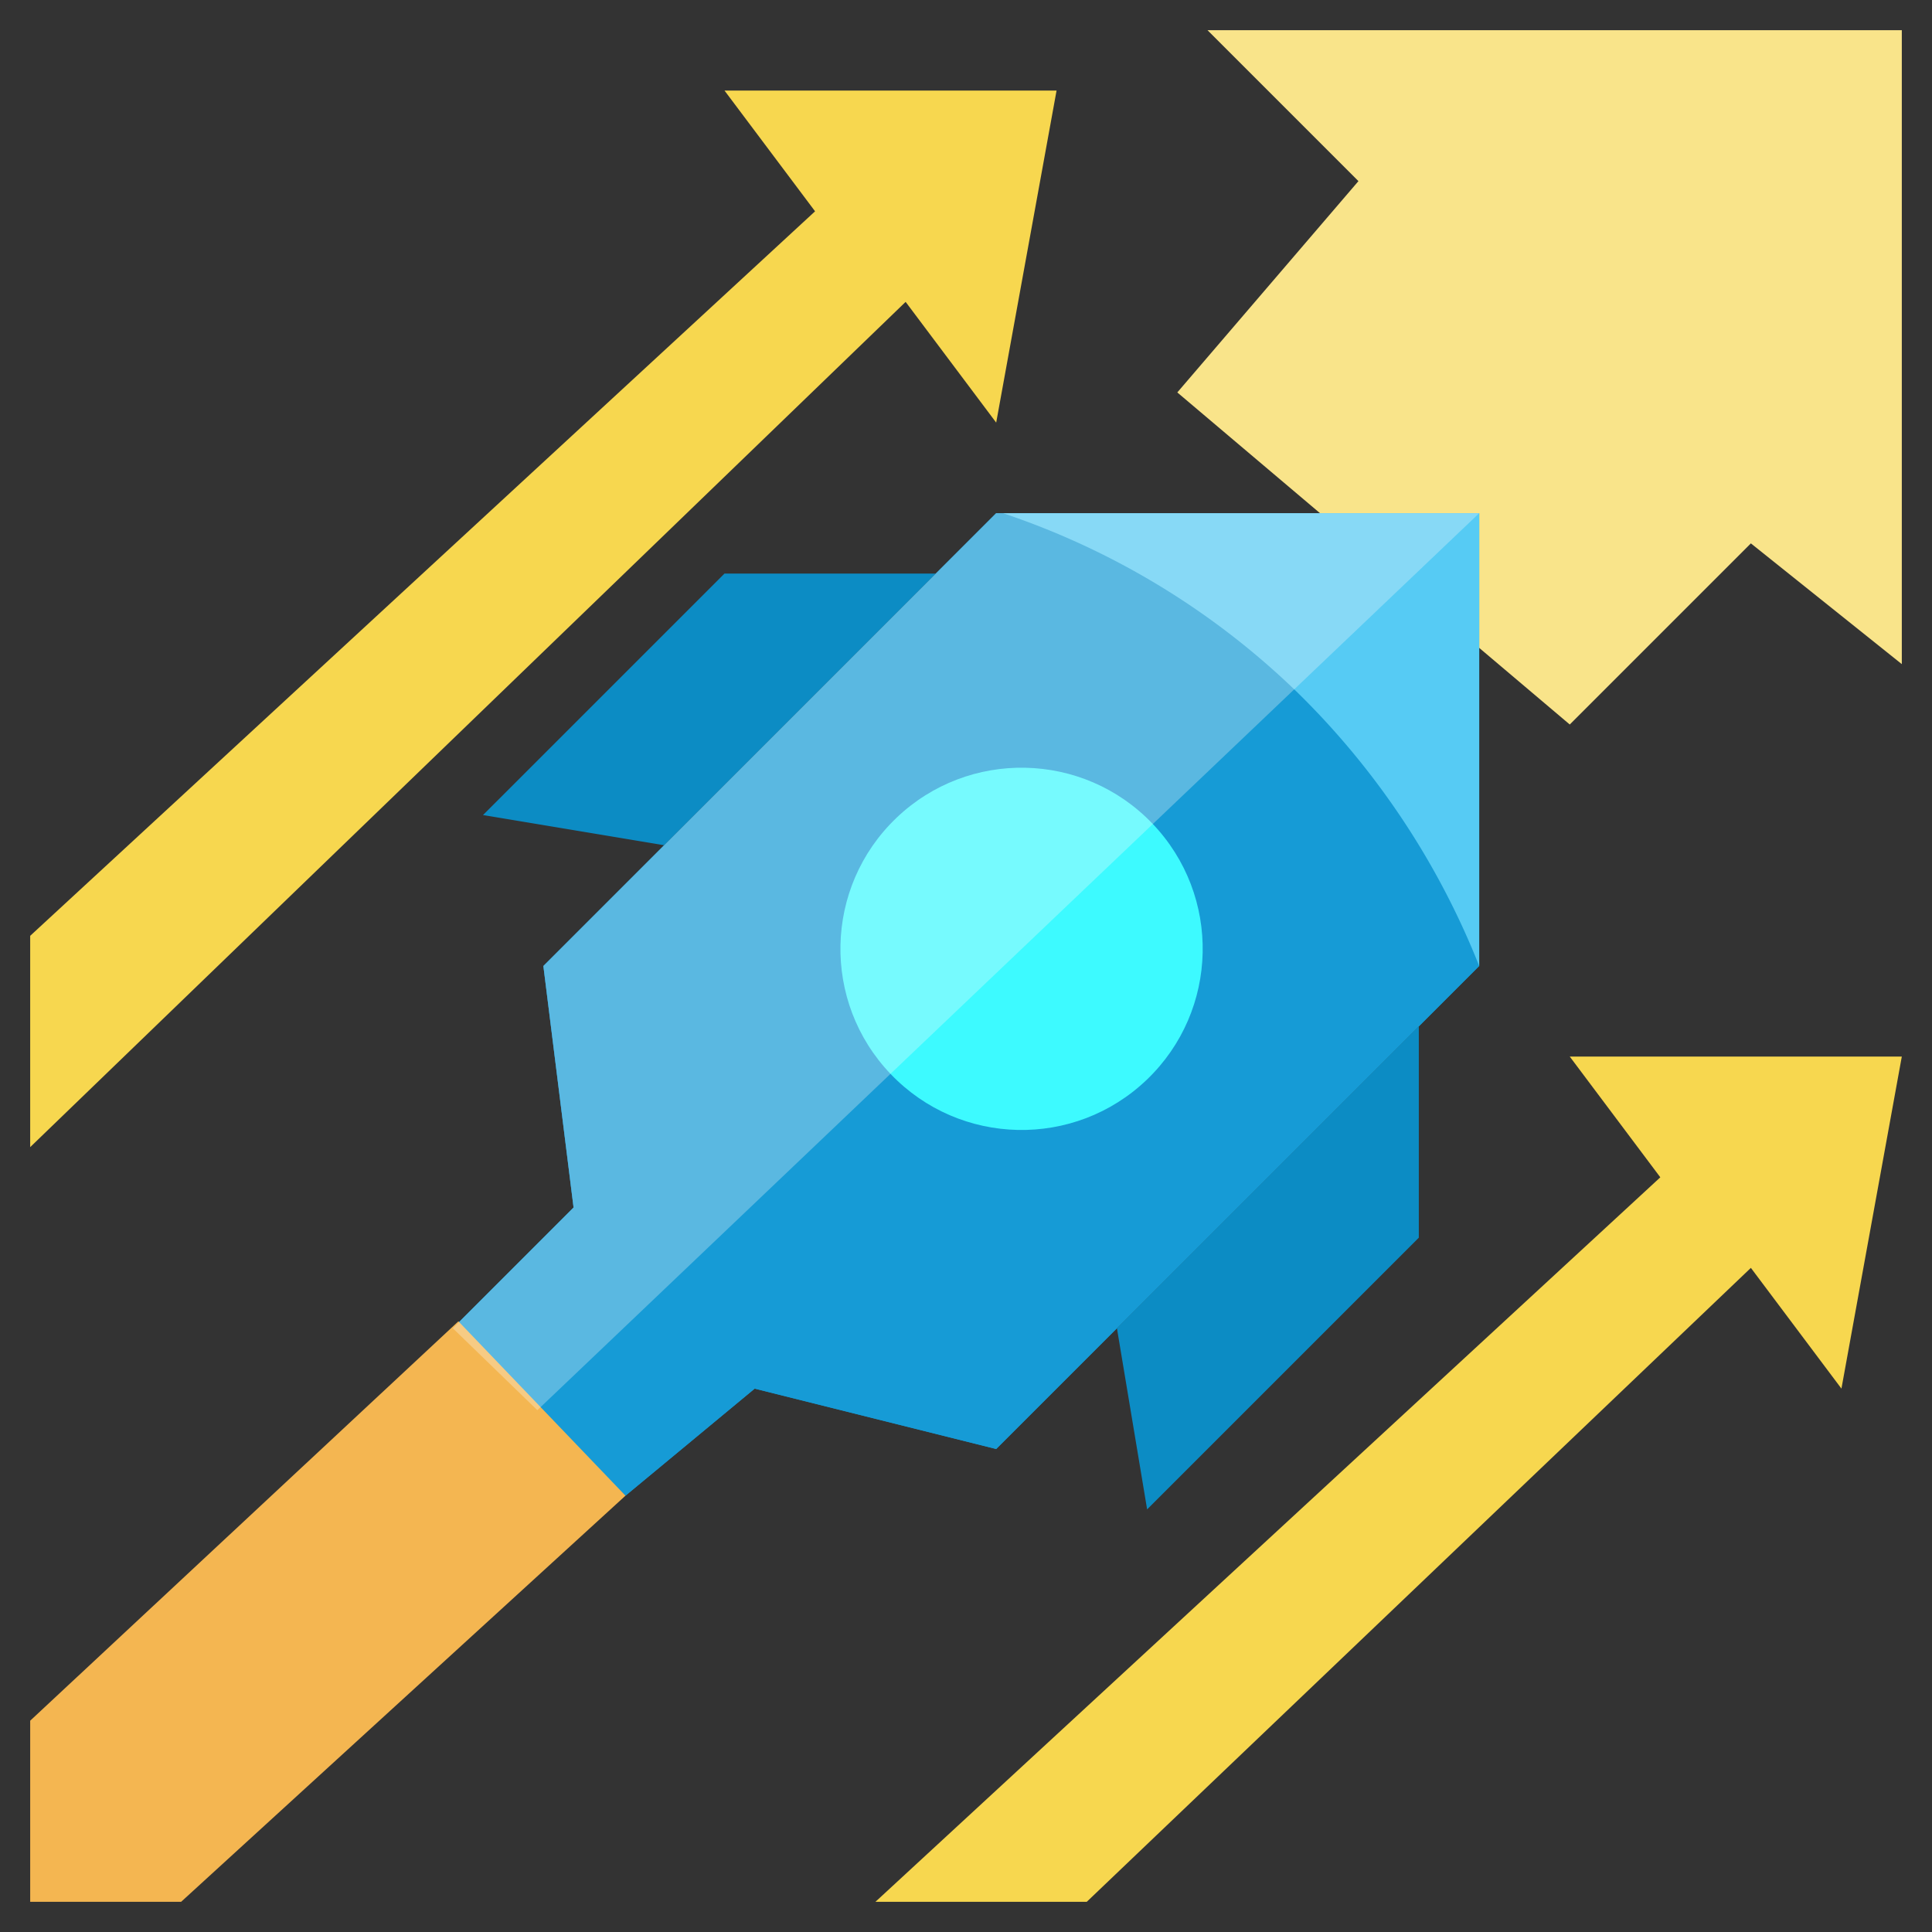
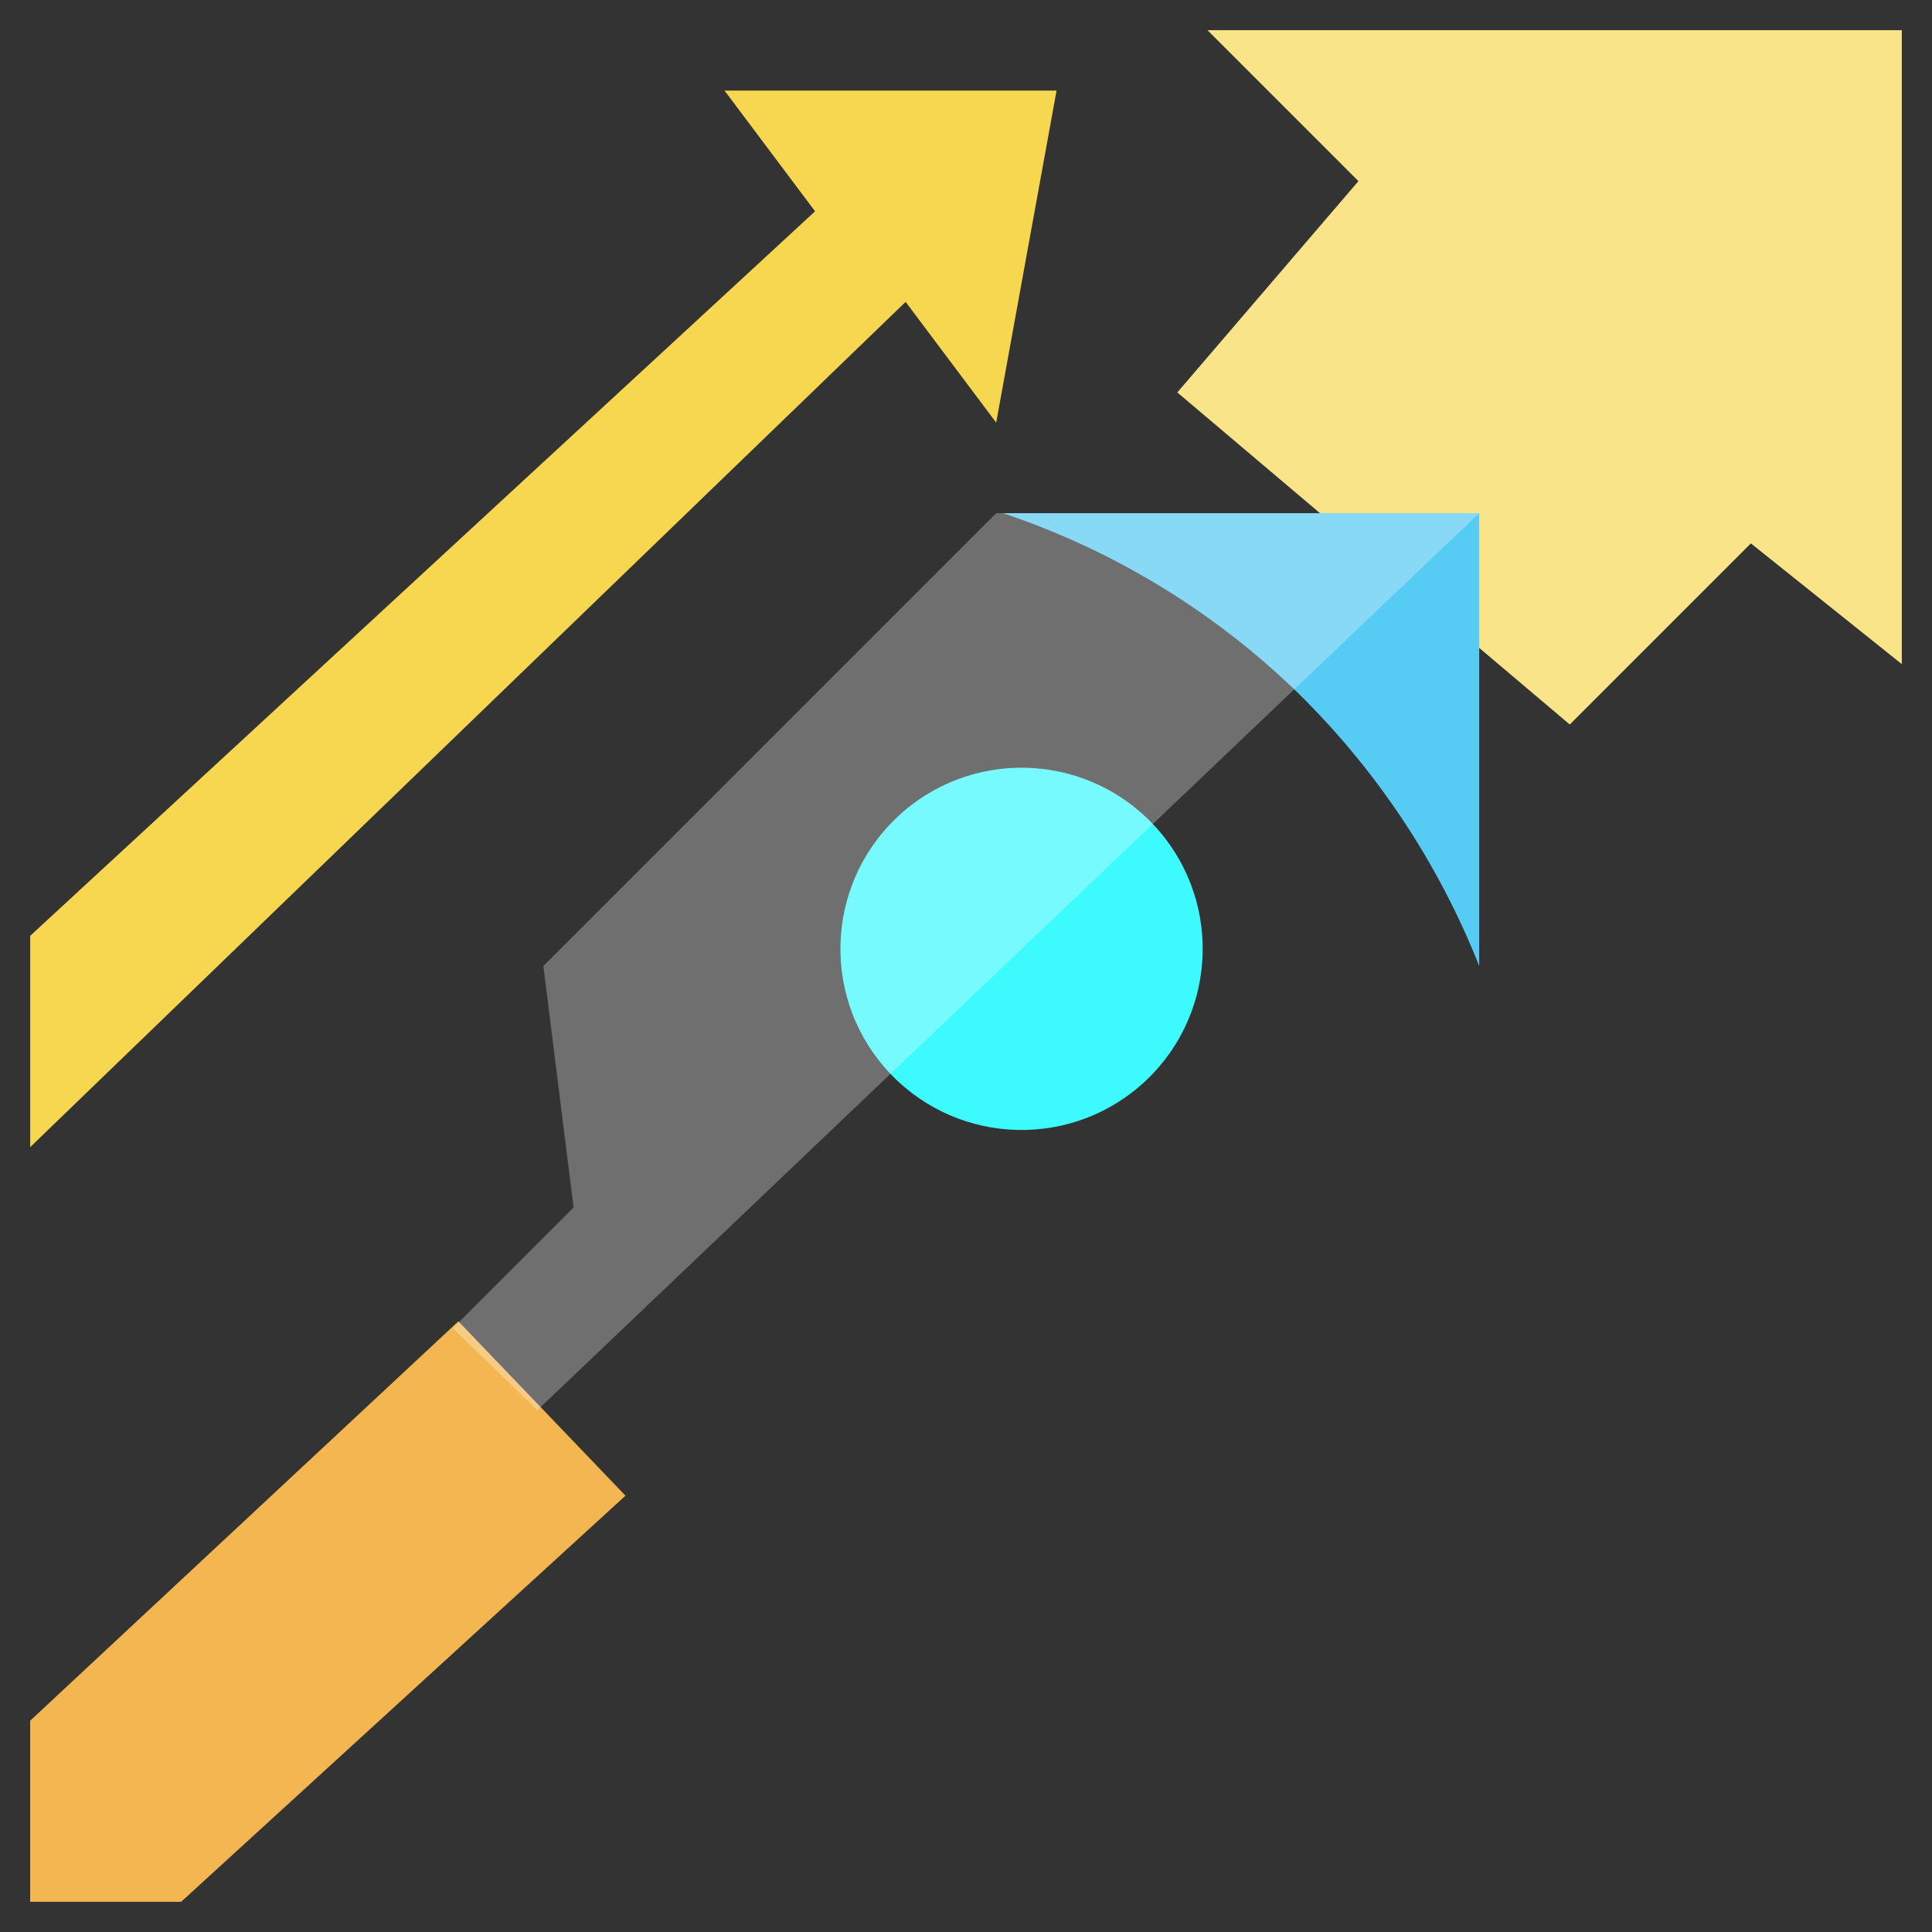
<svg xmlns="http://www.w3.org/2000/svg" id="Layer_2" viewBox="0 0 512 512" data-name="Layer 2">
  <rect x="0" y="0" width="512" height="512" fill="#333333" stroke="none" />
  <path d="m312 104 48-56-40-40h184v168l-40-32-48 48z" fill="#f9e48a" />
-   <path d="m392 136h-128l-120 120 8 64-32 32 45.76 44.372 34.24-28.372 64 16 128-128z" fill="#169bd6" />
-   <path d="m392 136h-128l-120 120 8 64-32 32 45.76 44.372 34.24-28.372 64 16 128-128z" fill="#169bd6" />
+   <path d="m392 136h-128z" fill="#169bd6" />
  <circle cx="270.699" cy="251.5" fill="#3dfaff" r="48" transform="matrix(.722 -.692 .692 .722 -98.757 257.194)" />
-   <path d="m248 152h-56l-64 64 48 8z" fill="#0c8cc4" />
-   <path d="m376 272v56l-72 72-8-48z" fill="#0c8cc4" />
  <path d="m48 504 117.76-107.628-44.279-46.21-113.481 105.838v48z" fill="#f4b651" />
  <path d="m265.809 136a205.781 205.781 0 0 1 77.776 47.268 209.453 209.453 0 0 1 48.415 72.732v-120z" fill="#56cbf4" />
  <path d="m8 248 208-192-24-32h88l-16 88-24-32-232 224z" fill="#f7d74f" />
-   <path d="m232 504 208-192-24-32h88l-16 88-24-32-176 168z" fill="#f7d74f" />
  <path d="m265.809 136h-1.809l-120 120 8 64-32 32 22.397 21.717 249.603-237.717z" fill="#fafbfc" opacity=".3" />
</svg>